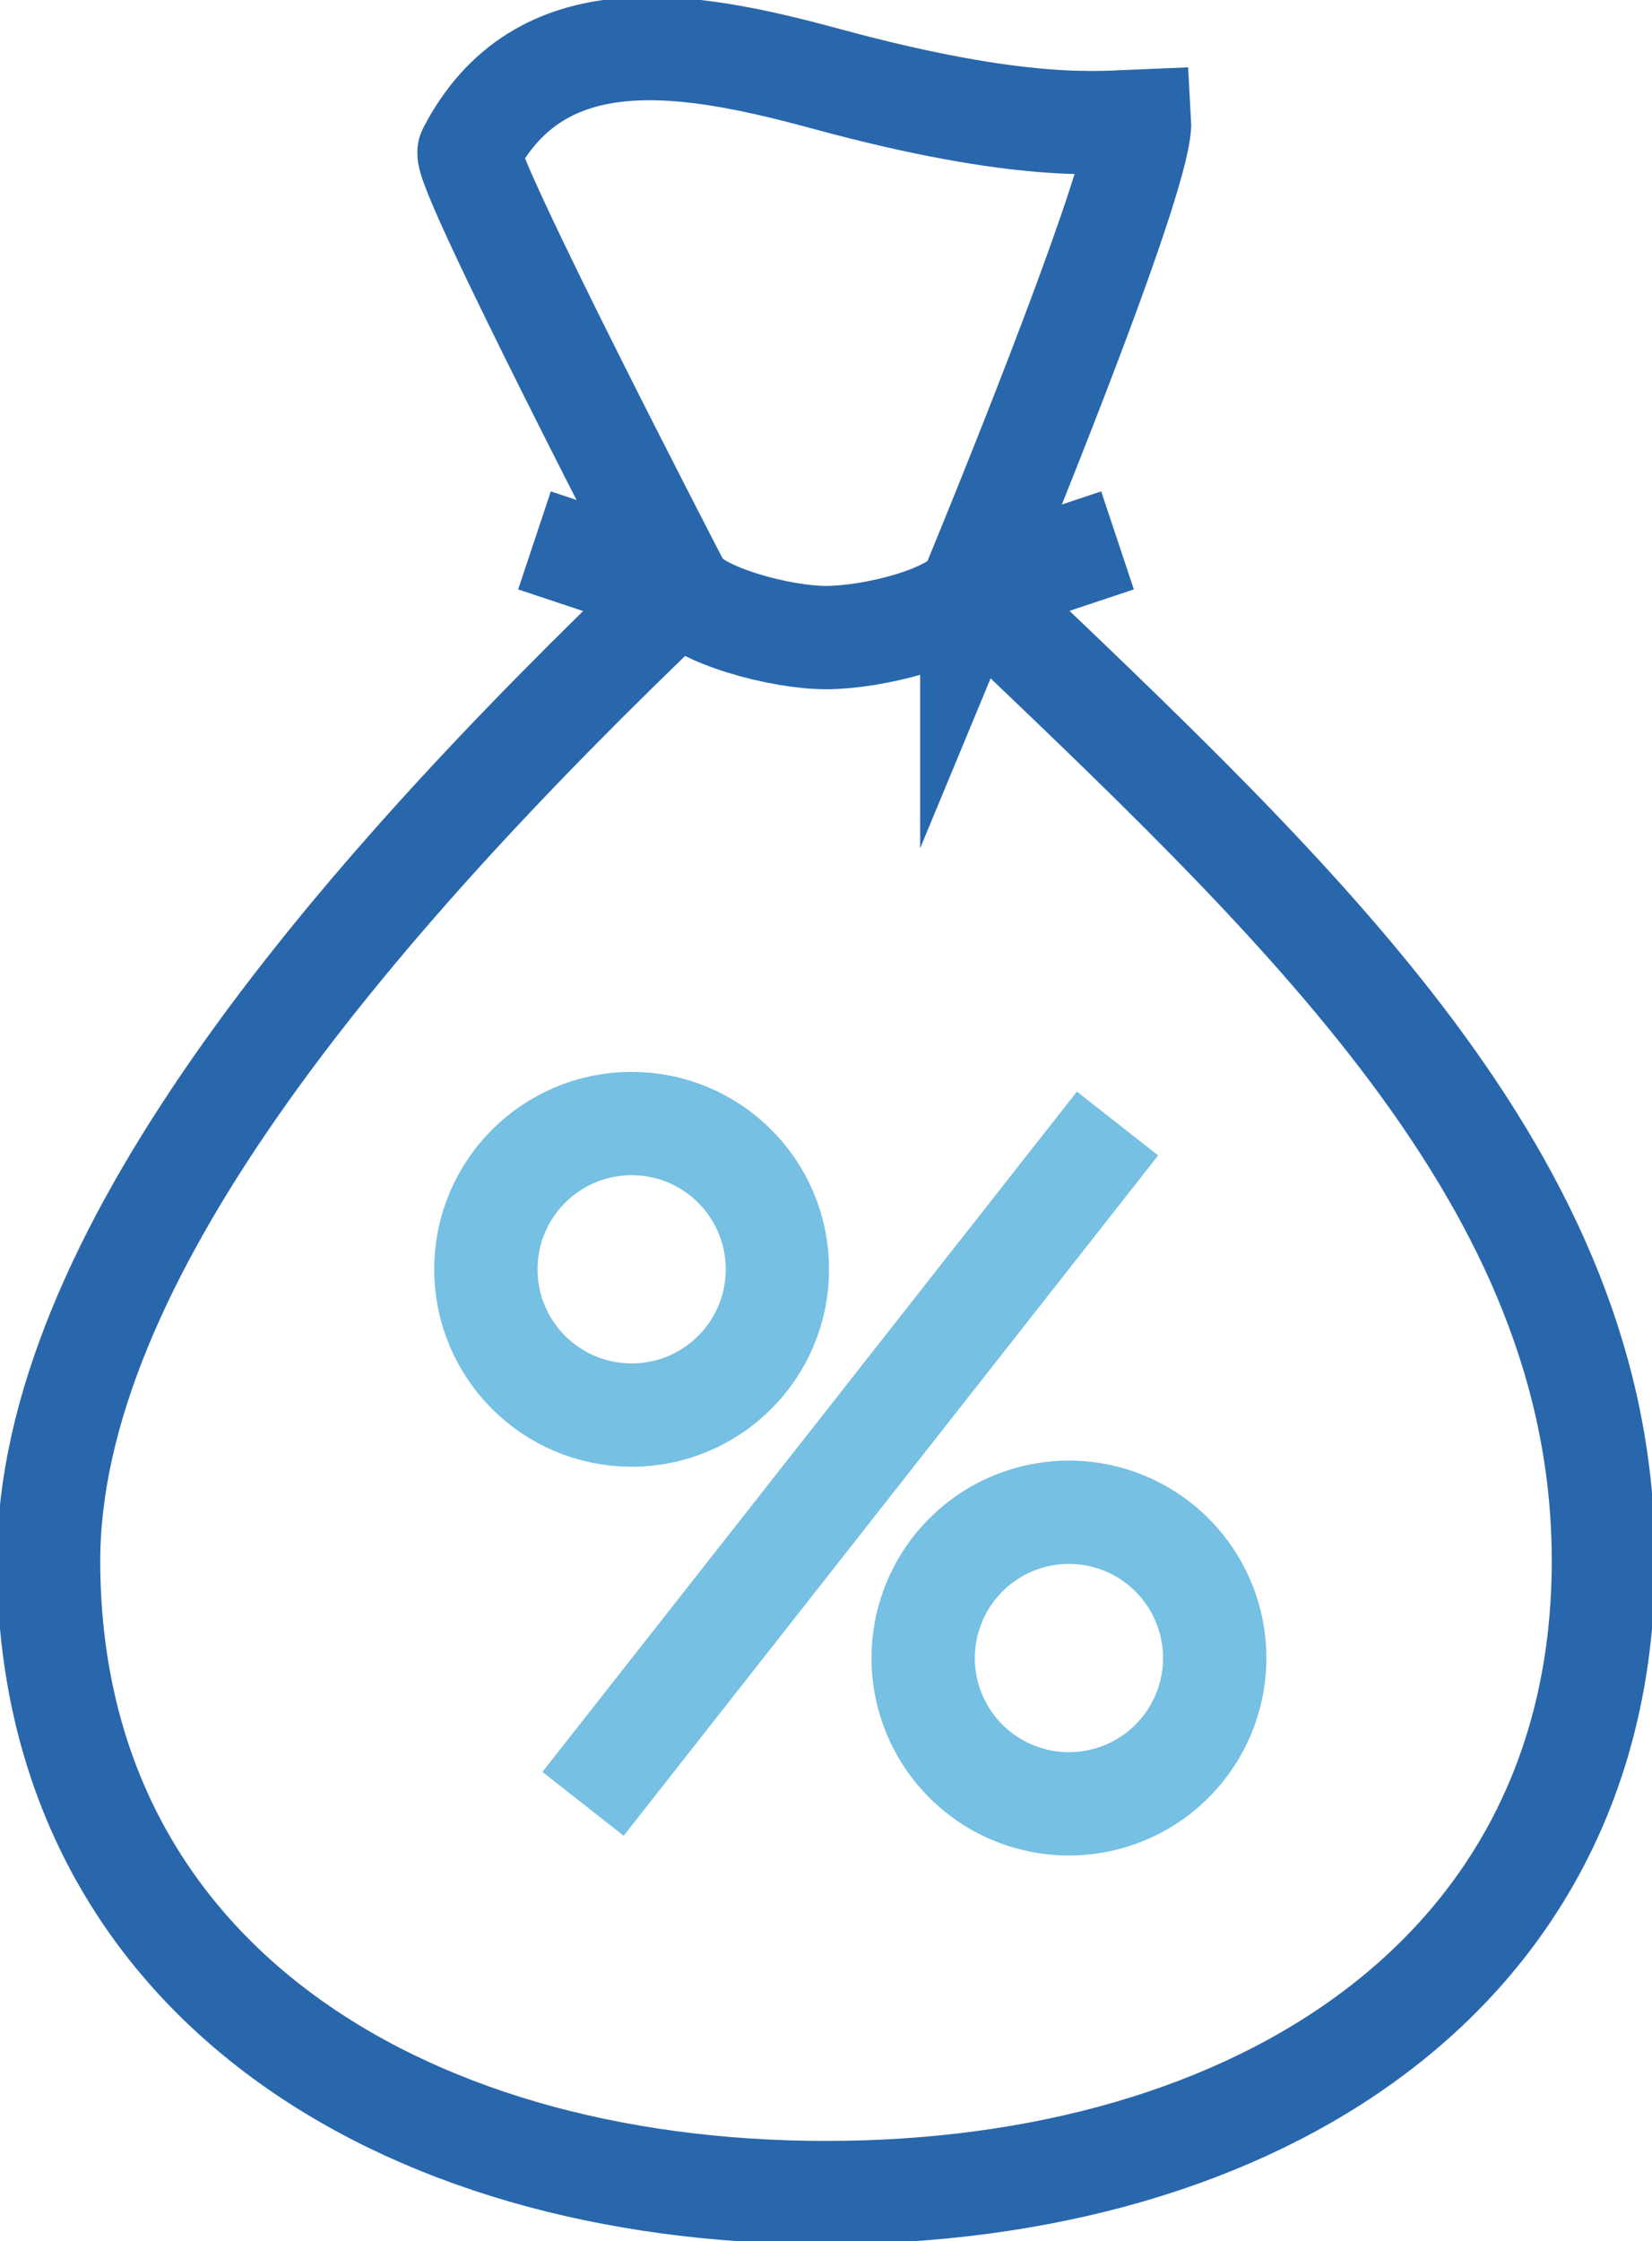
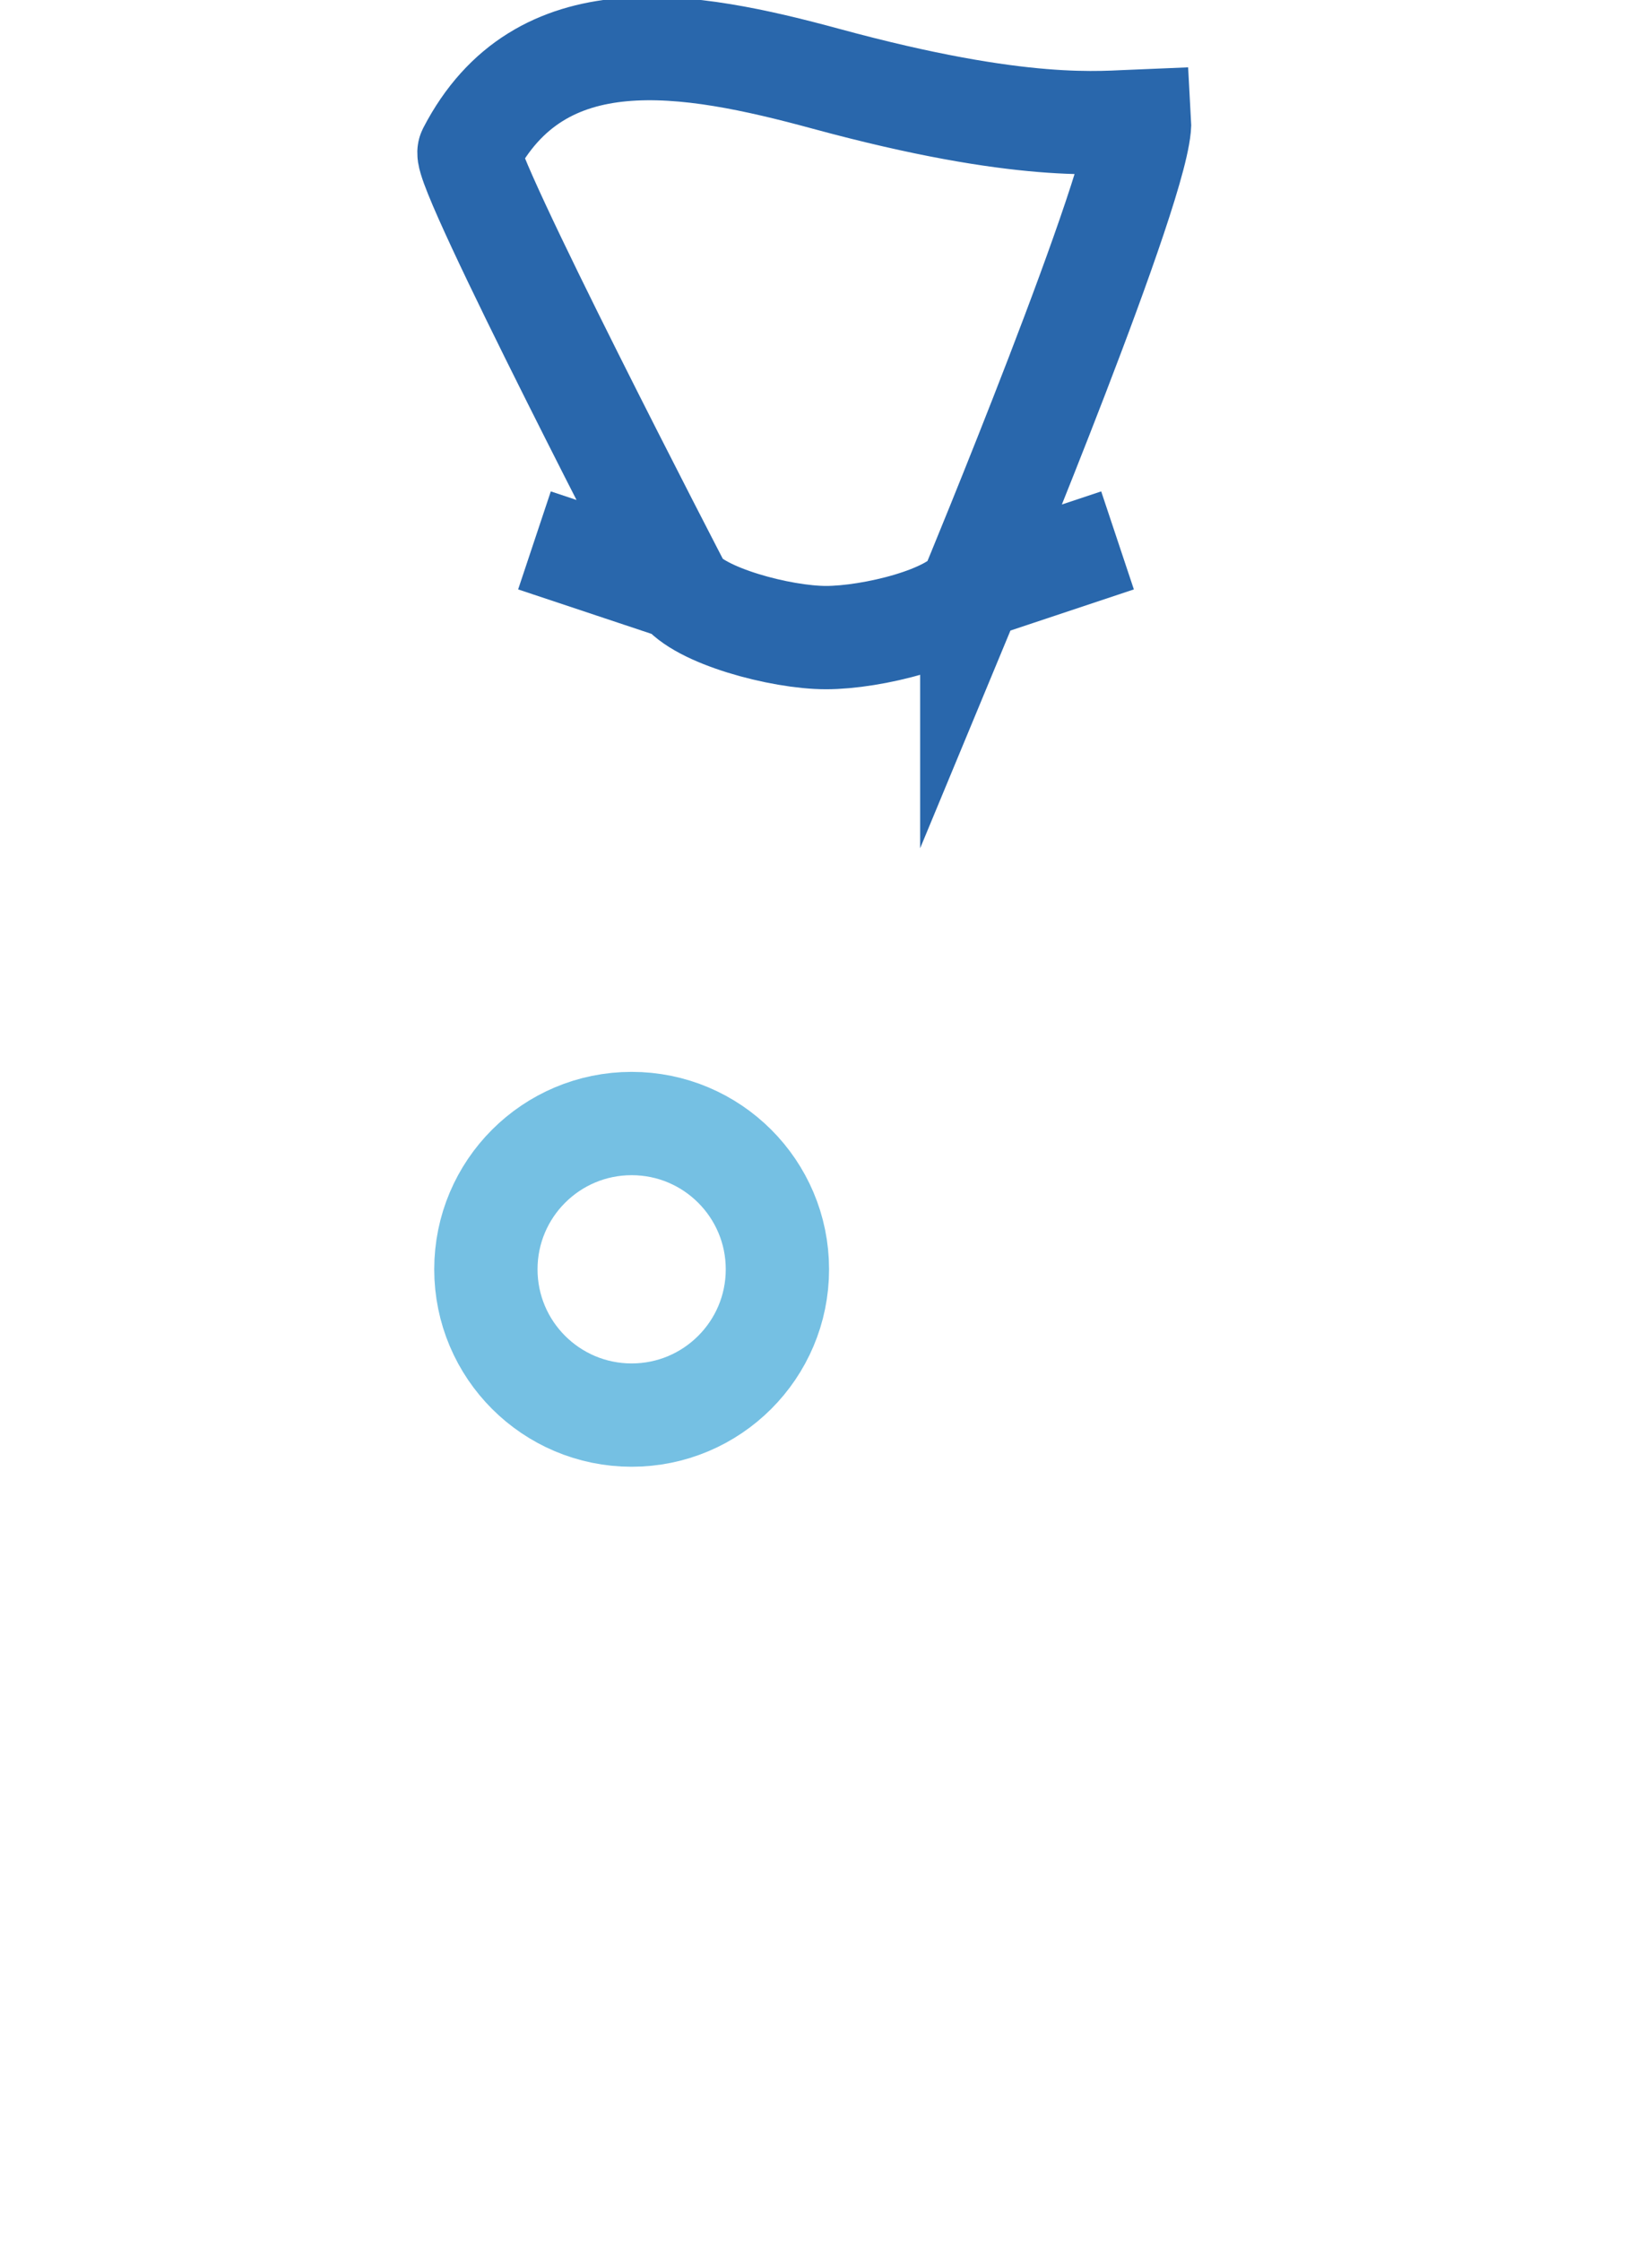
<svg xmlns="http://www.w3.org/2000/svg" width="47.974" height="65.077">
  <defs>
    <clipPath id="a">
      <path style="stroke:#2967ac;fill:none;stroke-width:3px" d="M0 0h47.974v65.077H0z" />
    </clipPath>
    <style>.c,.d{fill:none;stroke-width:3px;stroke:#2967ac;stroke-miterlimit:10}.d{stroke:#75c0e3}</style>
  </defs>
  <g style="clip-path:url(#a)">
-     <path class="c" d="M19.754 17.103C9.838 26.56 1.422 36.665 1.411 45.323c.007 11.967 10.092 18.343 22.576 18.343s22.576-6.371 22.576-18.343c0-11.041-8.755-19.07-18.343-28.22" />
    <path class="c" d="M28.221 17.103c-.507.838-2.911 1.411-4.233 1.411s-3.7-.639-4.233-1.411c0 0-6.359-12.256-6.131-12.7C15.682.43 19.967 1.195 23.993 2.289c5.722 1.556 8.006 1.266 9.1 1.223.096 1.62-4.872 13.591-4.872 13.591ZM19.754 17.103l-4.233-1.411M28.22 17.103l4.233-1.411" />
    <circle class="d" cx="4.233" cy="4.233" r="4.233" transform="translate(14.11 32.624)" />
-     <path class="d" d="M31.042 52.378a4.233 4.233 0 1 1 4.233-4.233 4.233 4.233 0 0 1-4.233 4.233ZM16.932 52.378l15.521-19.754" />
  </g>
</svg>